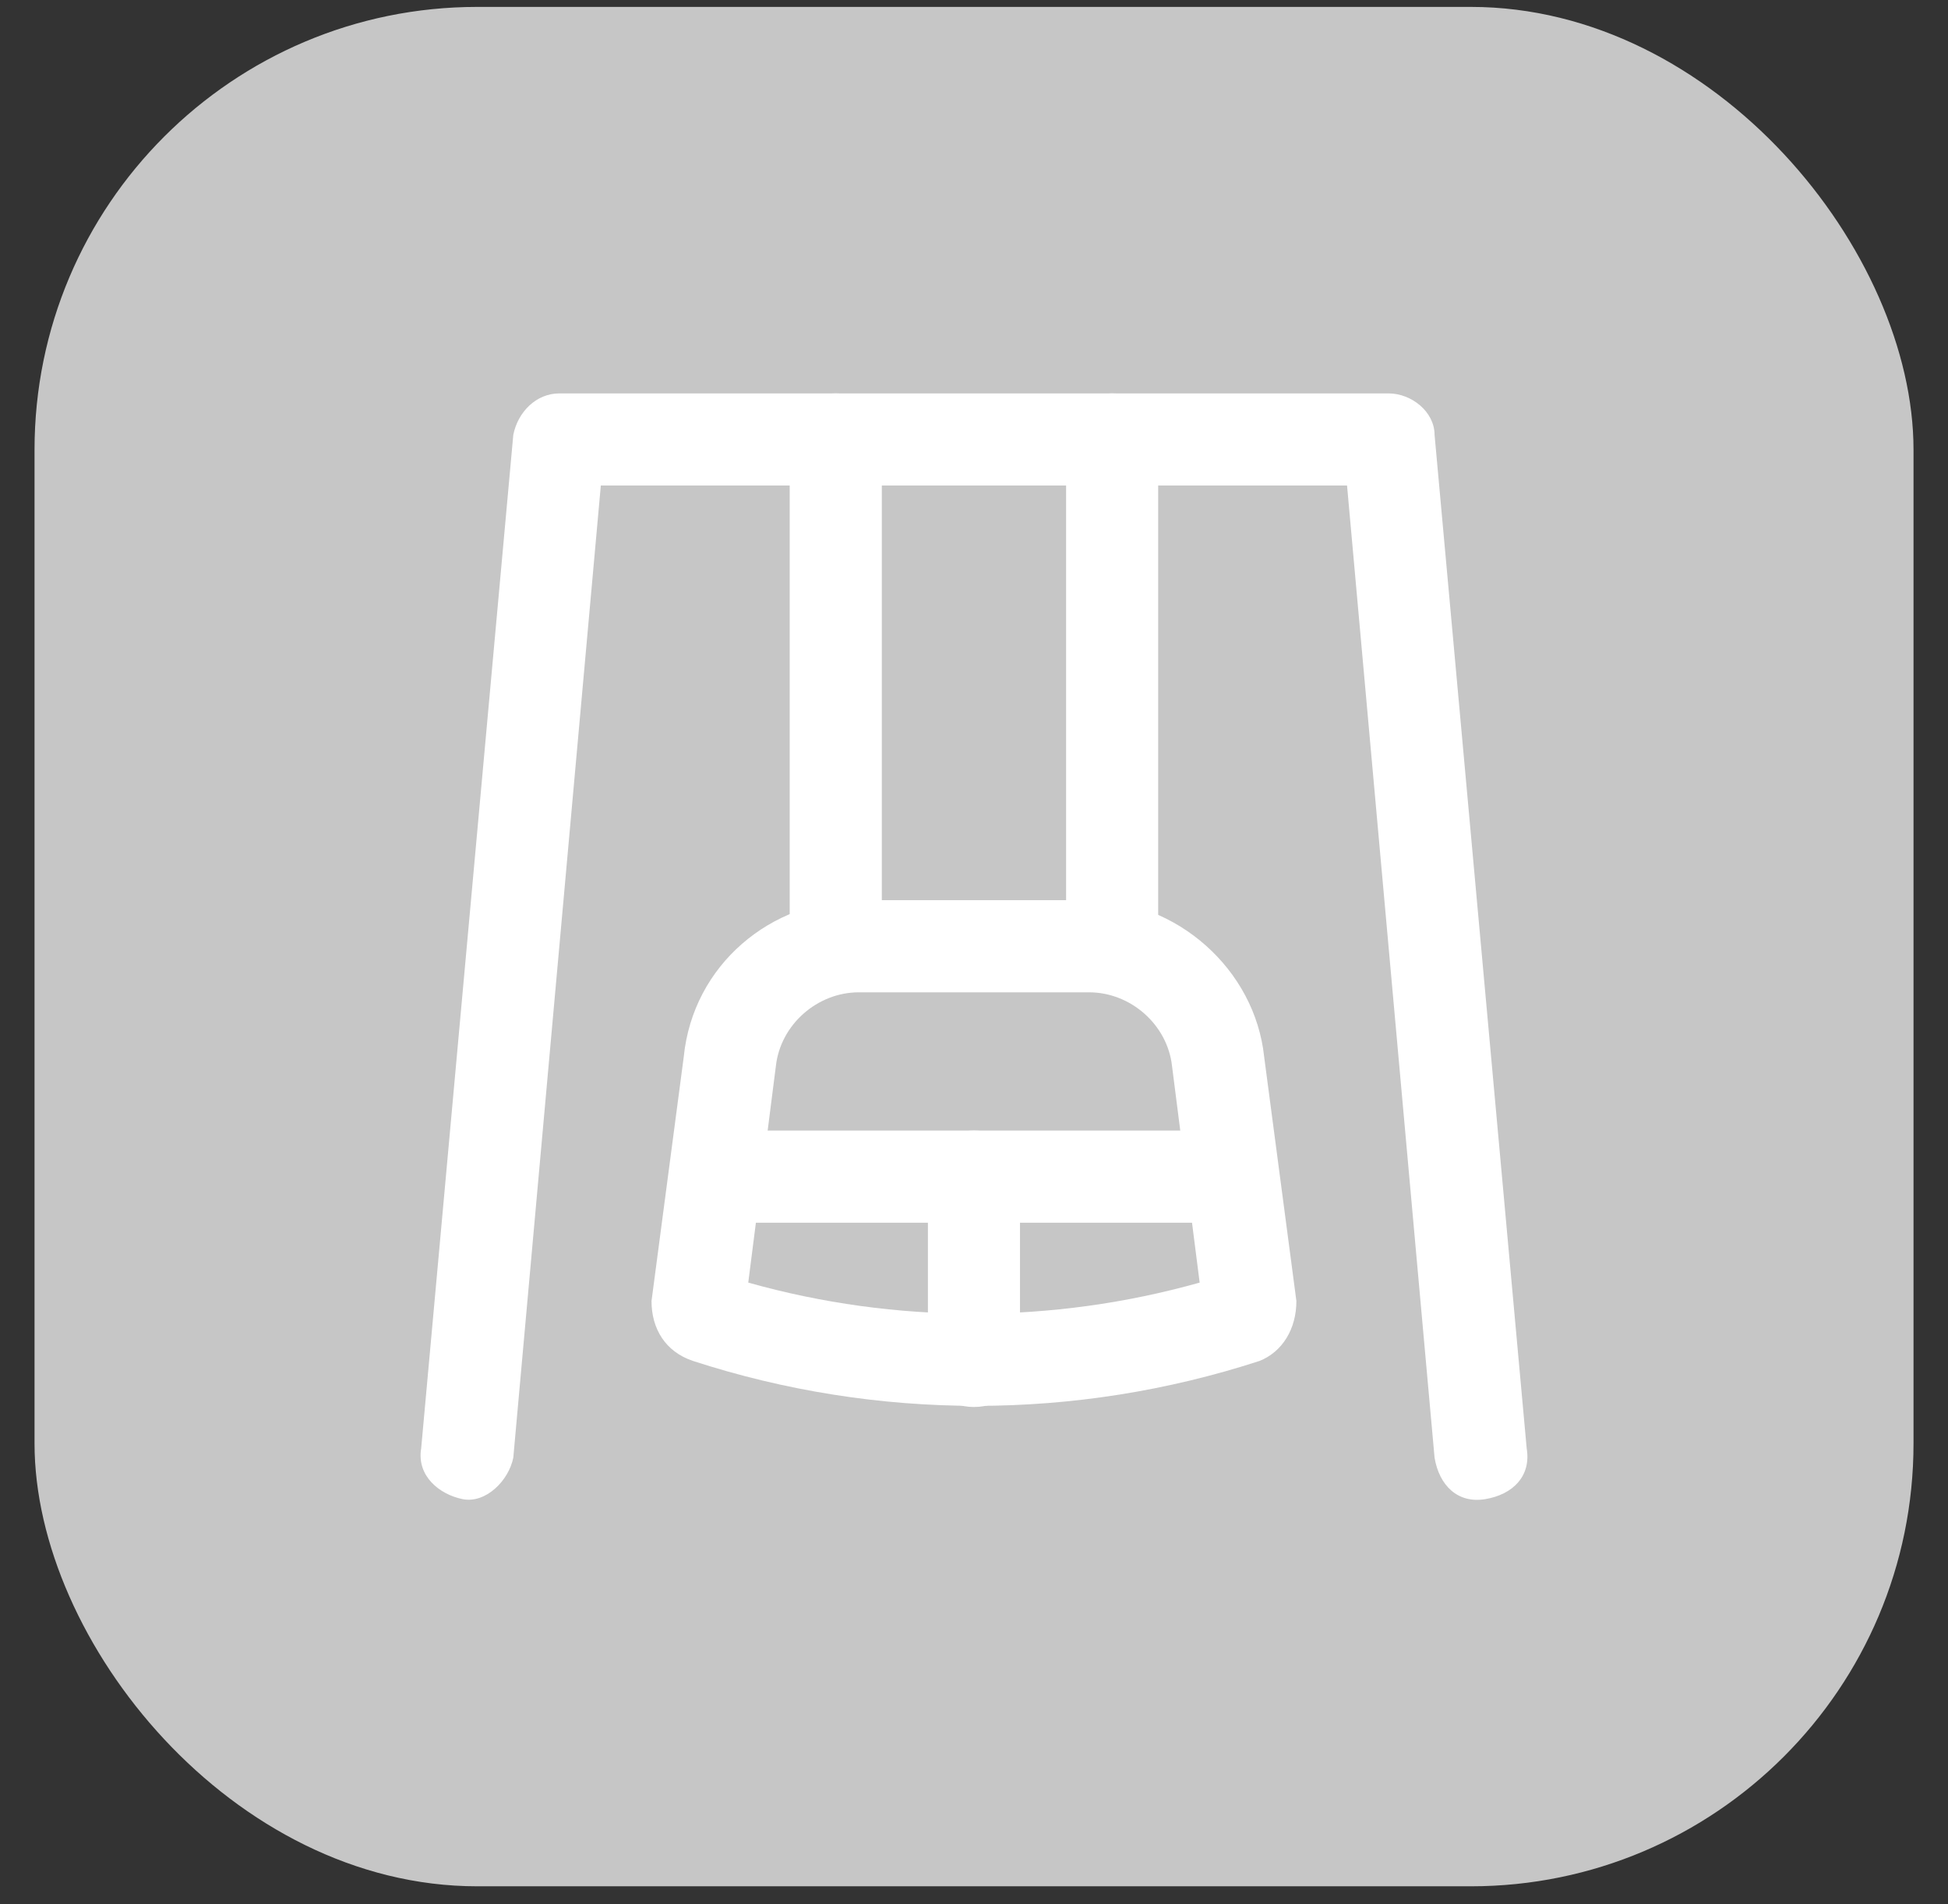
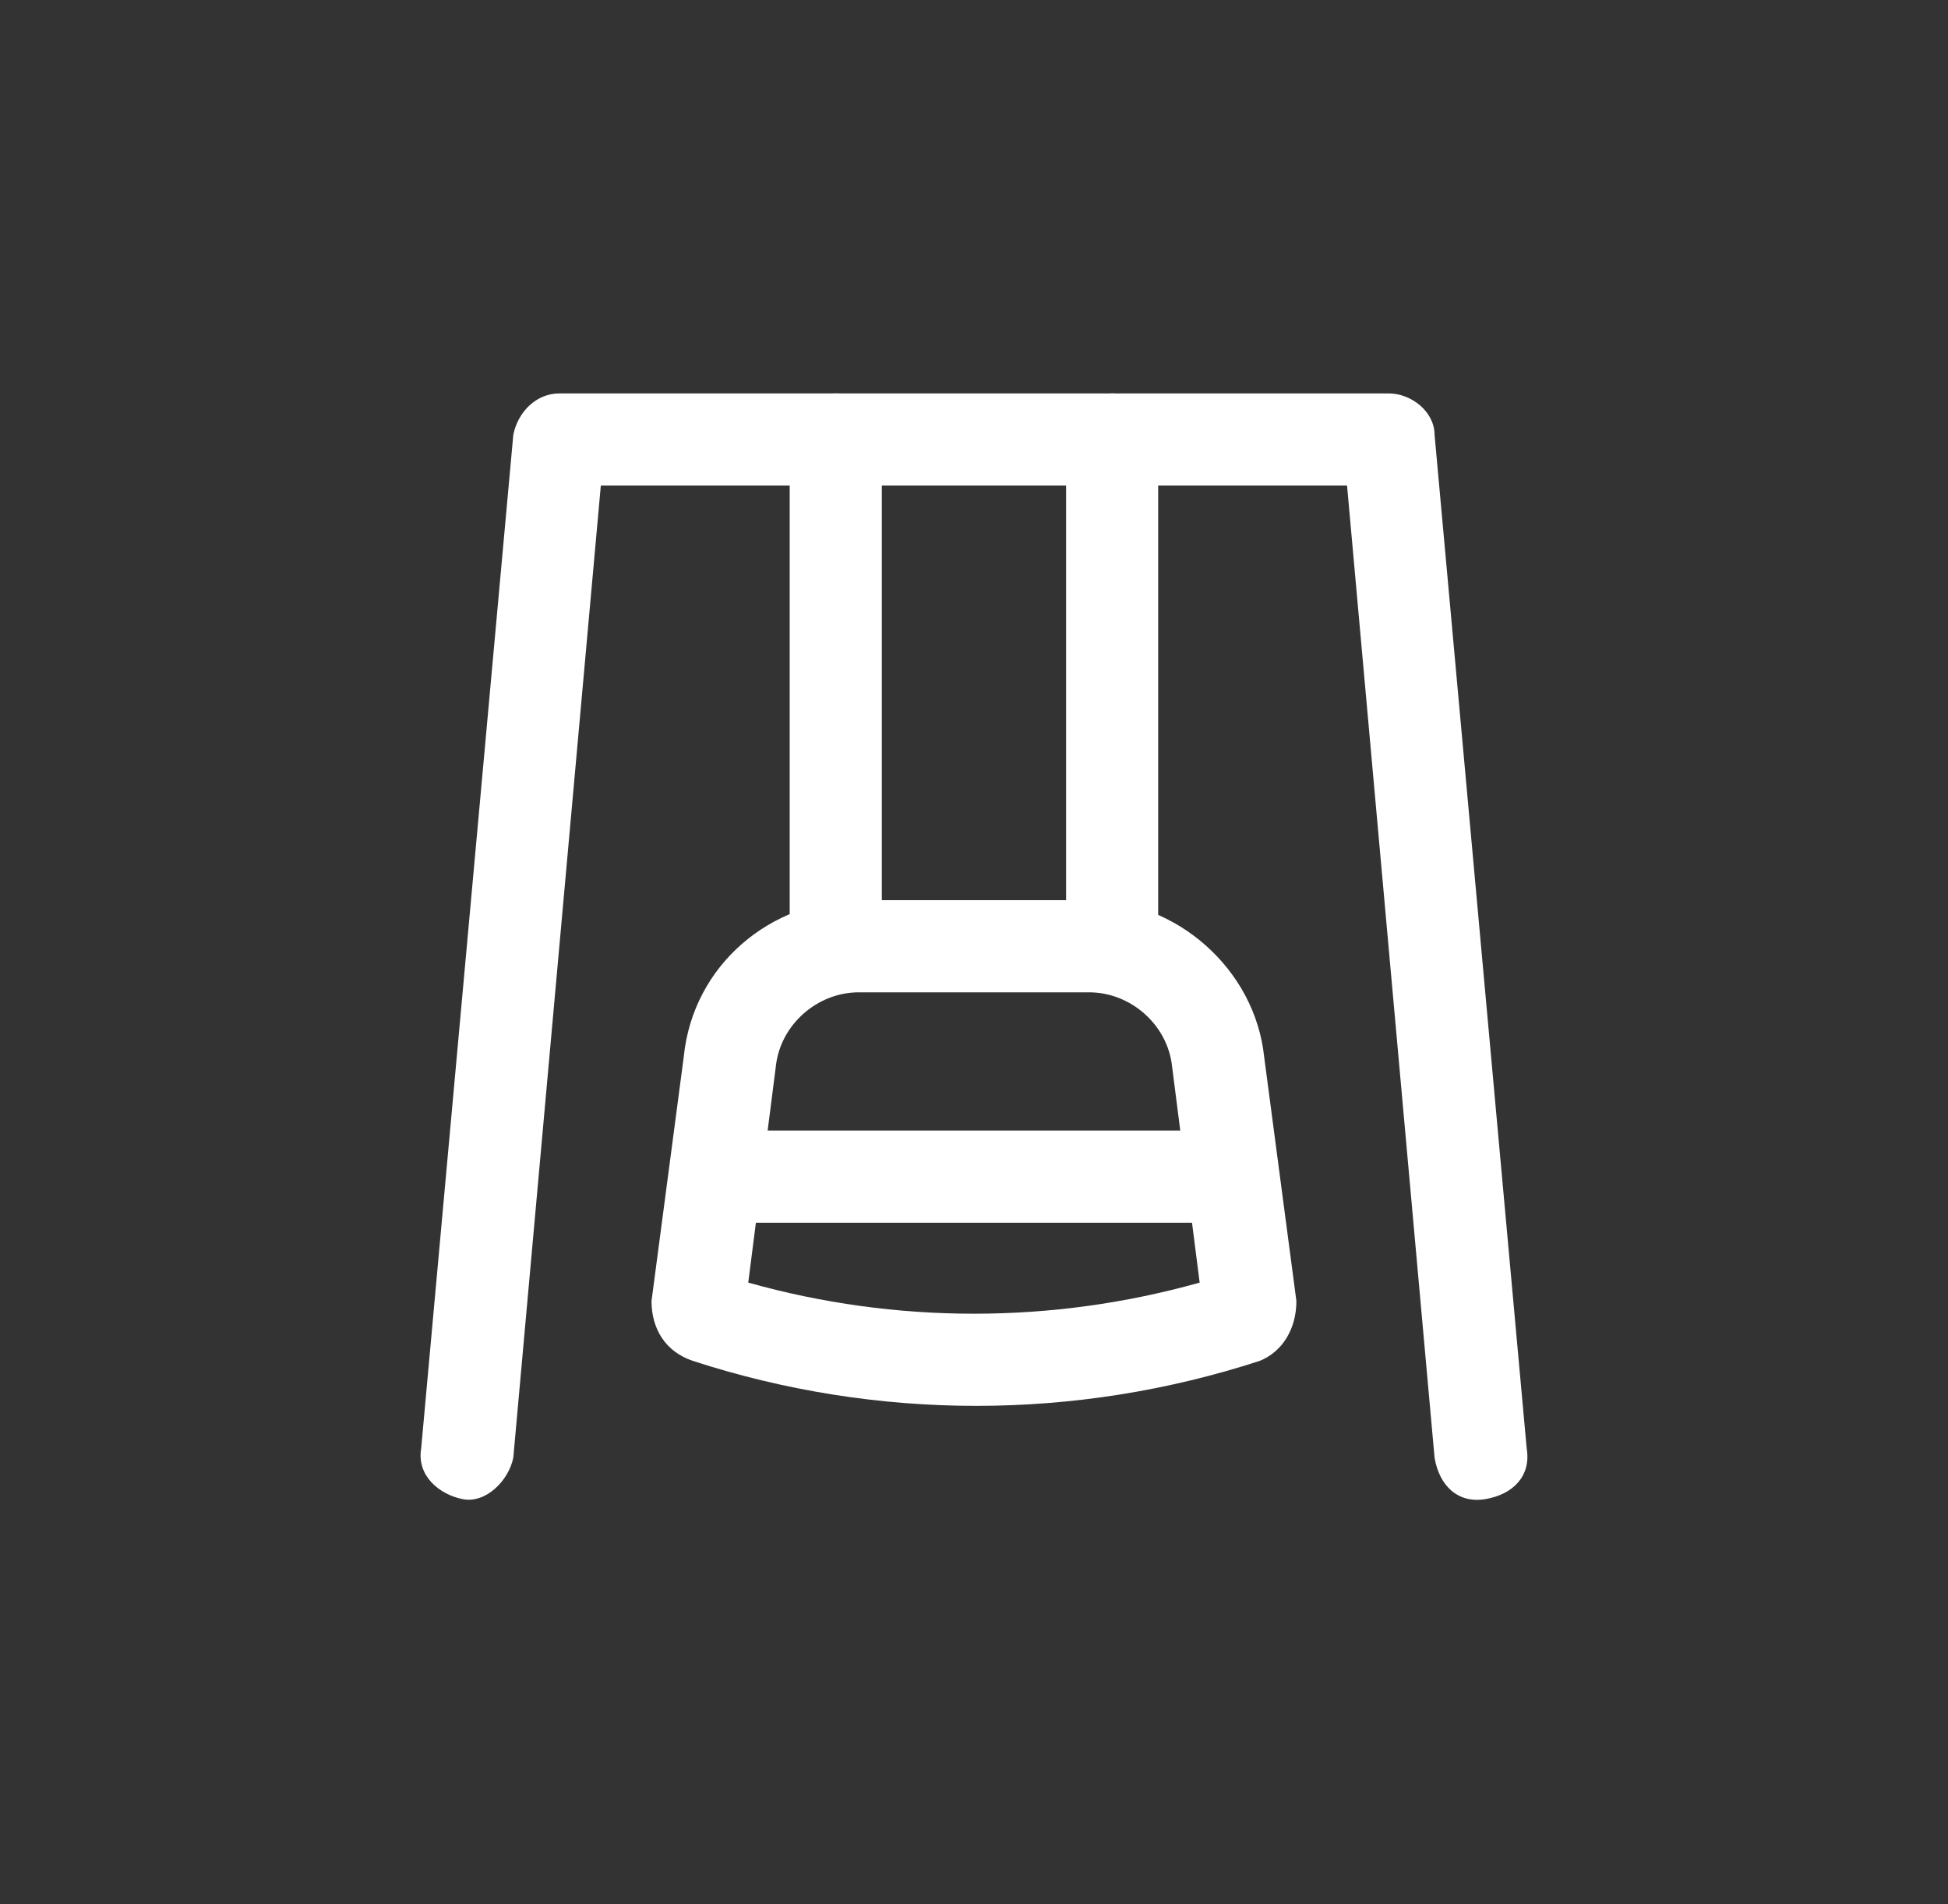
<svg xmlns="http://www.w3.org/2000/svg" width="44" height="43" viewBox="0 0 44 43" fill="none">
  <rect x="0" y="0" width="44" height="43" fill="#333333" stroke="none" />
-   <rect x="0.78" y="0.156" width="42.441" height="42.441" rx="10" fill="#C6C6C6" />
  <g clip-path="url(#clip0_2069_691)">
    <path d="M34.484 32.71L32.403 9.82C32.403 9.3 31.883 8.884 31.363 8.884H12.635C12.114 8.884 11.698 9.3 11.594 9.82L9.513 32.71C9.409 33.334 9.93 33.75 10.45 33.854C10.97 33.958 11.49 33.438 11.594 32.918L13.571 10.964H30.426L32.403 32.918C32.507 33.542 32.923 33.958 33.548 33.854C34.172 33.75 34.588 33.334 34.484 32.71Z" fill="white" />
    <path d="M28.554 23.866C28.346 21.889 26.577 20.328 24.6 20.328H19.398C17.421 20.328 15.652 21.785 15.444 23.866L14.716 29.38C14.716 30.005 15.028 30.525 15.652 30.733C19.814 32.086 24.288 32.086 28.45 30.733C28.97 30.525 29.282 30.005 29.282 29.38L28.554 23.866ZM16.901 28.964L17.525 24.074C17.629 23.138 18.461 22.409 19.398 22.409H24.6C25.537 22.409 26.369 23.138 26.473 24.074L27.097 28.964C23.768 29.901 20.23 29.901 16.901 28.964Z" fill="white" />
    <path d="M18.877 8.884C18.253 8.884 17.837 9.3 17.837 9.924V21.369C17.837 21.993 18.253 22.409 18.877 22.409C19.502 22.409 19.918 21.993 19.918 21.369V9.924C19.918 9.3 19.502 8.884 18.877 8.884Z" fill="white" />
    <path d="M25.12 8.884C24.496 8.884 24.08 9.3 24.08 9.924V21.369C24.08 21.993 24.496 22.409 25.12 22.409C25.744 22.409 26.16 21.993 26.16 21.369V9.924C26.16 9.3 25.744 8.884 25.12 8.884Z" fill="white" />
    <path d="M27.825 25.531H16.172C15.548 25.531 15.132 25.947 15.132 26.571C15.132 27.195 15.548 27.612 16.172 27.612H27.825C28.45 27.612 28.866 27.195 28.866 26.571C28.866 25.947 28.45 25.531 27.825 25.531Z" fill="white" />
-     <path d="M21.999 25.531C21.375 25.531 20.959 25.947 20.959 26.571V30.733C20.959 31.357 21.375 31.773 21.999 31.773C22.623 31.773 23.039 31.357 23.039 30.733V26.571C23.039 25.947 22.623 25.531 21.999 25.531Z" fill="white" />
  </g>
  <defs>
    <clipPath id="clip0_2069_691">
      <rect width="25" height="25" fill="white" transform="translate(9.5 8.877)" />
    </clipPath>
  </defs>
</svg>